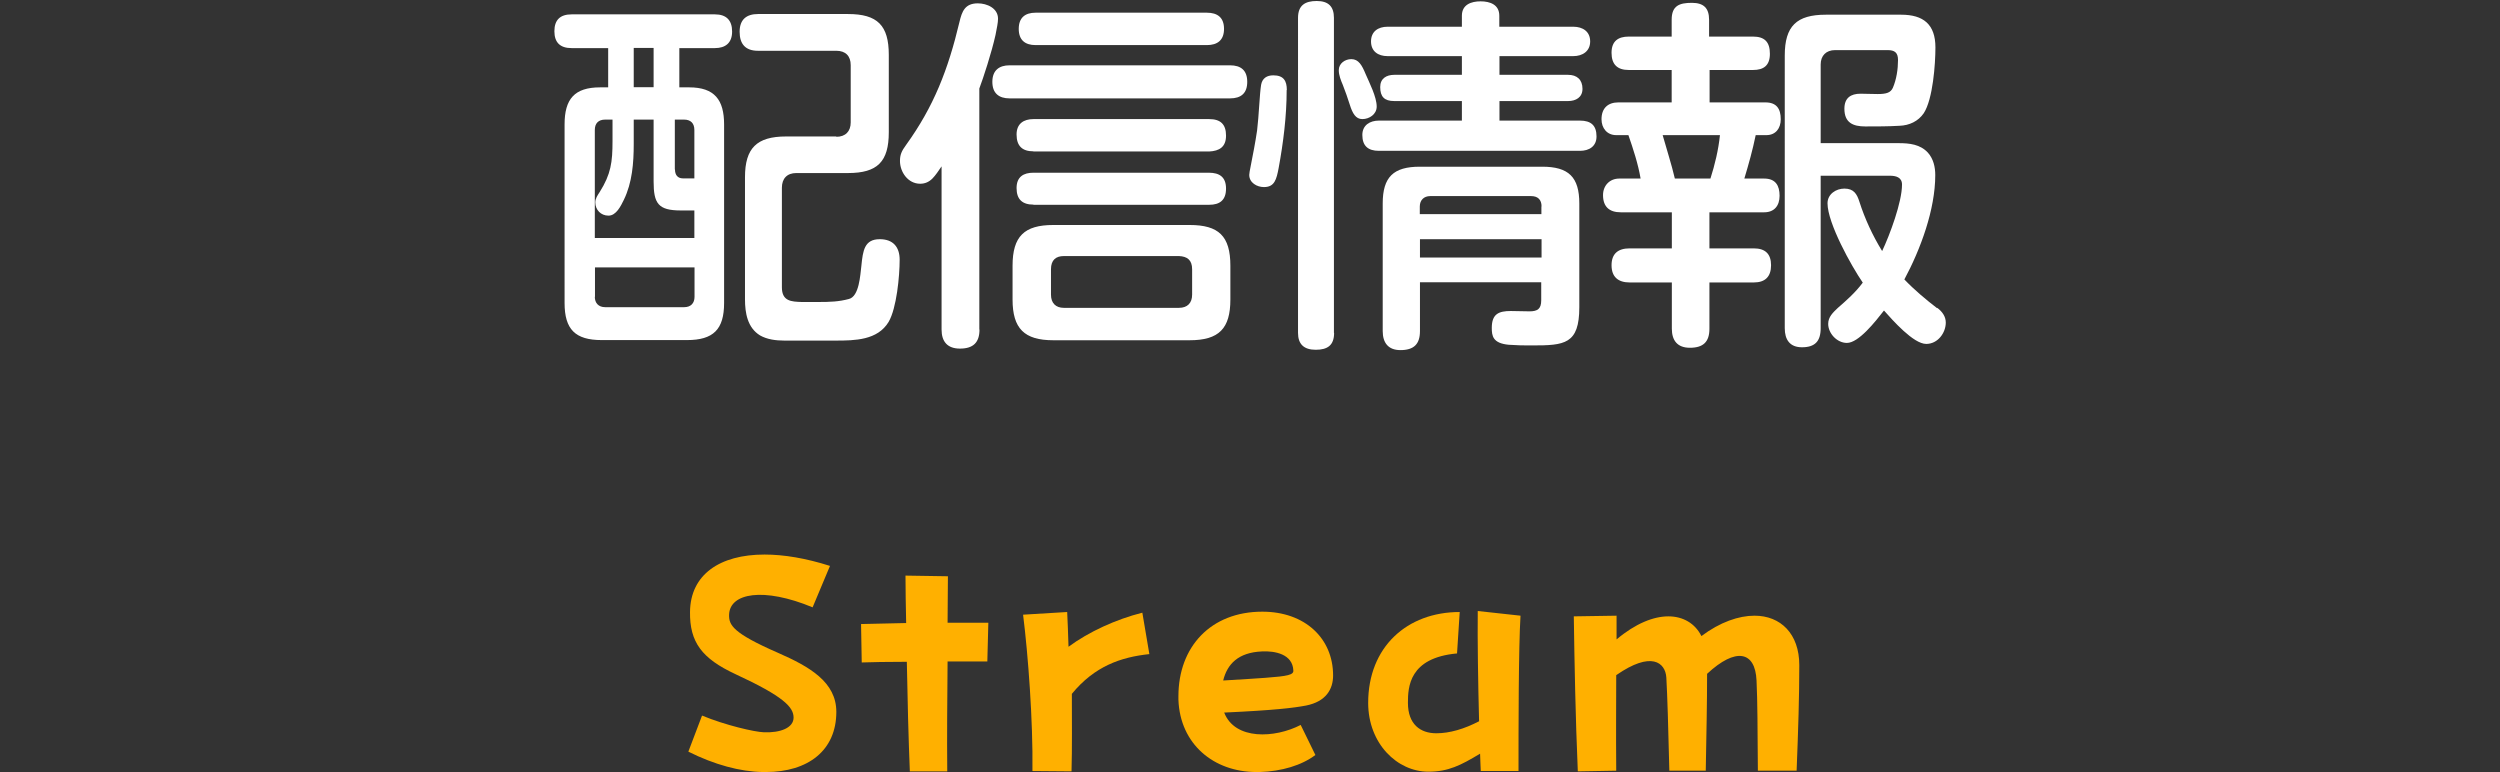
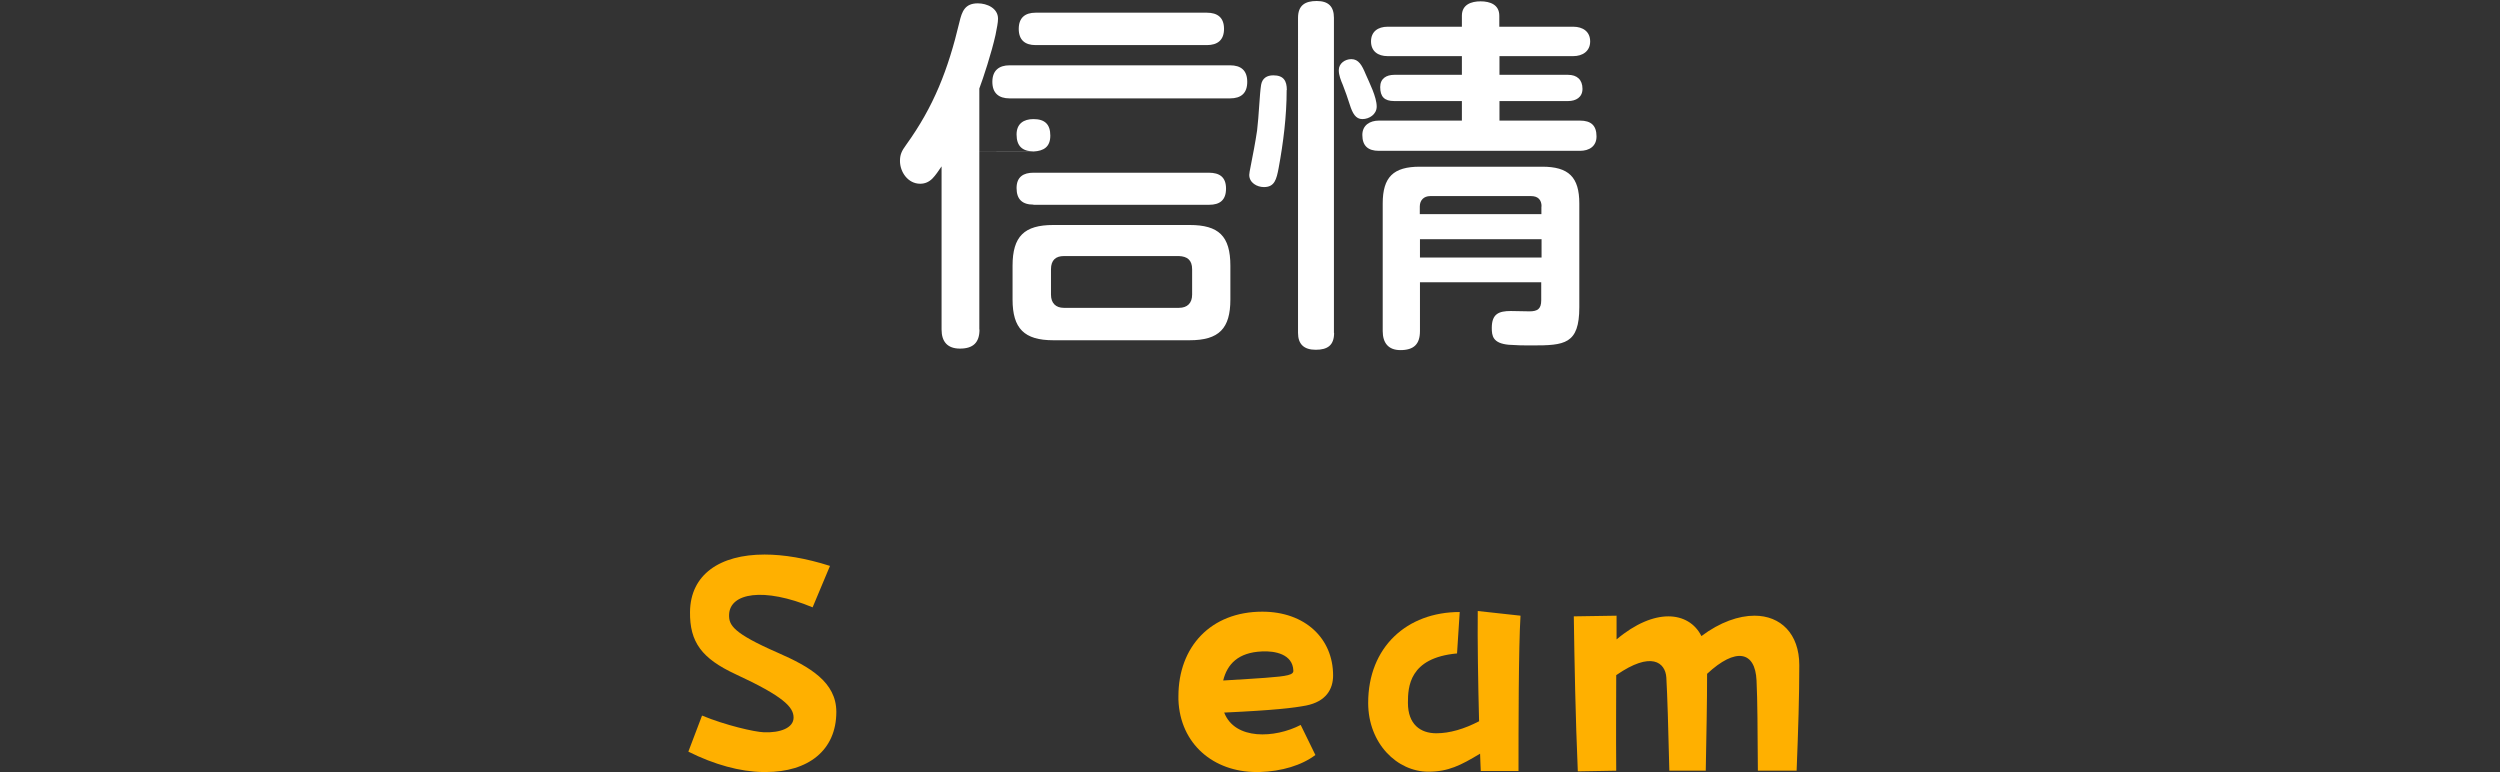
<svg xmlns="http://www.w3.org/2000/svg" id="_レイヤー_1" viewBox="0 0 149.67 46.22">
  <rect x="0" y="0" width="149.67" height="46.22" fill="#333333" stroke="none" />
  <defs>
    <style>.cls-1{fill:#ffb000;}.cls-1,.cls-2{stroke-width:0px;}.cls-2{fill:#fff;}</style>
  </defs>
-   <path class="cls-2" d="m36.42,2.88h-2.2c-.68,0-1.03-.33-1.03-1.01s.35-1.01,1.03-1.01h8.58c.68,0,1.03.35,1.03,1.03s-.4.99-1.03.99h-2.13v2.35h.59c1.52,0,2.09.75,2.09,2.22v10.69c0,1.58-.64,2.22-2.22,2.22h-5.11c-1.58,0-2.22-.64-2.22-2.22V7.45c0-1.52.59-2.22,2.13-2.22h.48v-2.35Zm1.52,5.74c0,1.14-.09,2.31-.59,3.34-.18.37-.46.95-.92.95s-.79-.35-.79-.79c0-.24.13-.42.26-.62.68-1.08.77-1.8.77-3.06v-1.28h-.44c-.4,0-.62.22-.62.62v6.47h5.96v-1.65h-.81c-1.36,0-1.63-.42-1.63-1.74v-3.7h-1.19v1.45Zm-2.33,9.15c0,.37.22.62.62.62h4.73c.4,0,.62-.24.62-.62v-1.76h-5.96v1.76Zm3.52-14.9h-1.19v2.35h1.19v-2.35Zm1.28,7.28c0,.31.15.53.48.53h.68v-2.9c0-.4-.22-.62-.62-.62h-.55v2.99Zm9.66-1.96c.55,0,.86-.33.86-.86v-3.43c0-.55-.31-.86-.86-.86h-4.69c-.75,0-1.1-.4-1.1-1.14s.42-1.06,1.1-1.06h5.39c1.76,0,2.44.68,2.44,2.44v4.64c0,1.76-.68,2.44-2.44,2.44h-3.1c-.55,0-.86.33-.86.88v5.96c0,.84.57.86,1.19.88h.97c.75,0,1.25-.02,1.85-.18.62-.15.68-1.43.75-2,.09-.9.18-1.58,1.1-1.58.79,0,1.19.46,1.19,1.23,0,.97-.18,2.9-.66,3.72-.66,1.1-2.02,1.12-3.17,1.12h-3.08c-.51,0-1.03-.07-1.45-.31-.75-.46-.9-1.34-.9-2.16v-7.31c0-1.74.7-2.44,2.46-2.44h3.01Z" />
-   <path class="cls-2" d="m58.64,19.73c0,.77-.37,1.14-1.17,1.14-.75,0-1.1-.42-1.1-1.14v-9.77c-.18.26-.35.53-.55.73-.2.2-.44.31-.73.31-.73,0-1.21-.7-1.21-1.36,0-.37.09-.59.37-.97,1.65-2.29,2.51-4.49,3.19-7.35.15-.64.33-1.12,1.1-1.12.55,0,1.21.29,1.21.92,0,.24-.07.55-.15.97-.24,1.08-.73,2.57-.97,3.21v14.43Zm1.8-13.84c-.64,0-1.03-.31-1.03-.99s.4-.99,1.03-.99h13.2c.66,0,1.03.31,1.03.99s-.37.99-1.03.99h-13.2Zm13.22,12.04c0,1.74-.68,2.44-2.44,2.44h-8.16c-1.74,0-2.44-.7-2.44-2.44v-2.02c0-1.76.7-2.44,2.44-2.44h8.16c1.74,0,2.44.66,2.44,2.44v2.02Zm-11.79-8.87c-.66,0-1.01-.31-1.01-1.01,0-.64.42-.92,1.01-.92h10.52c.68,0,1.01.31,1.01.99s-.4.92-1.01.95h-10.52Zm0,3.19c-.66,0-1.01-.31-1.01-.99s.42-.92,1.01-.92h10.5c.64,0,1.03.26,1.03.95s-.37.97-1.01.97h-10.52Zm.13-9.55c-.64,0-1.01-.31-1.01-.97s.37-.97,1.01-.97h10.25c.64,0,1.03.29,1.03.97s-.4.97-1.03.97h-10.25Zm1.69,12.63c-.48,0-.77.24-.77.79v1.52c0,.51.29.79.77.79h6.89c.51,0,.79-.29.79-.79v-1.52c0-.55-.29-.77-.79-.79h-6.89Z" />
+   <path class="cls-2" d="m58.64,19.73c0,.77-.37,1.14-1.17,1.14-.75,0-1.1-.42-1.1-1.14v-9.77c-.18.26-.35.53-.55.73-.2.2-.44.31-.73.31-.73,0-1.21-.7-1.21-1.36,0-.37.09-.59.37-.97,1.65-2.29,2.51-4.49,3.19-7.35.15-.64.33-1.12,1.1-1.12.55,0,1.21.29,1.21.92,0,.24-.07.55-.15.97-.24,1.08-.73,2.57-.97,3.21v14.43Zm1.8-13.84c-.64,0-1.03-.31-1.03-.99s.4-.99,1.03-.99h13.2c.66,0,1.03.31,1.03.99s-.37.99-1.03.99h-13.2Zm13.22,12.04c0,1.74-.68,2.44-2.44,2.44h-8.16c-1.74,0-2.44-.7-2.44-2.44v-2.02c0-1.76.7-2.44,2.44-2.44h8.16c1.74,0,2.44.66,2.44,2.44v2.02Zm-11.79-8.87c-.66,0-1.01-.31-1.01-1.01,0-.64.42-.92,1.01-.92c.68,0,1.01.31,1.01.99s-.4.92-1.01.95h-10.52Zm0,3.19c-.66,0-1.01-.31-1.01-.99s.42-.92,1.01-.92h10.5c.64,0,1.03.26,1.03.95s-.37.97-1.01.97h-10.52Zm.13-9.55c-.64,0-1.01-.31-1.01-.97s.37-.97,1.01-.97h10.25c.64,0,1.03.29,1.03.97s-.4.97-1.03.97h-10.25Zm1.69,12.63c-.48,0-.77.24-.77.79v1.52c0,.51.29.79.77.79h6.89c.51,0,.79-.29.79-.79v-1.52c0-.55-.29-.77-.79-.79h-6.89Z" />
  <path class="cls-2" d="m77.03,5.39c0,1.56-.2,3.15-.48,4.67-.13.68-.24,1.14-.88,1.14-.42,0-.88-.26-.88-.73,0-.07.04-.31.07-.44.15-.77.29-1.47.4-2.22.11-.9.15-2.18.24-2.73.07-.4.35-.57.73-.57.62,0,.81.33.81.88Zm2.84,14.54c0,.75-.4,1.01-1.1,1.01s-1.06-.33-1.06-1.01V1.07c0-.75.42-1.01,1.12-1.01s1.03.33,1.03,1.01v18.86Zm1.89-15.49c.22.51.66,1.36.66,1.94,0,.46-.44.75-.86.75-.4,0-.59-.35-.75-.86-.13-.42-.26-.77-.42-1.19-.11-.26-.24-.57-.24-.88,0-.4.37-.66.75-.66.44,0,.64.37.86.9Zm12.43-2.84c.57,0,1.01.29,1.01.88s-.46.88-1.01.88h-4.42v1.12h4.11c.53,0,.86.29.86.84,0,.51-.4.73-.86.73h-4.11v1.17h4.82c.66,0,.99.29.99.95,0,.59-.44.86-.99.86h-12.04c-.64,0-.99-.29-.99-.95,0-.59.46-.86.99-.86h4.97v-1.17h-4.05c-.59,0-.84-.26-.84-.84,0-.51.37-.73.84-.73h4.05v-1.12h-4.45c-.57,0-.99-.29-.99-.88s.42-.88.99-.88h4.45v-.66c0-.66.55-.86,1.12-.86s1.12.2,1.12.86v.66h4.42Zm-9.18,15.29v2.93c0,.79-.37,1.14-1.17,1.14-.73,0-1.06-.44-1.06-1.14v-7.64c0-1.58.64-2.2,2.22-2.2h7.33c1.58,0,2.22.62,2.22,2.2v6.21c0,2.22-.88,2.29-2.82,2.29-.57,0-.84,0-1.41-.04-.95-.09-1.01-.53-1.01-1.01,0-.84.42-1.01,1.14-1.01.37,0,.75.02,1.12.02.48,0,.7-.15.7-.66v-1.08h-7.28Zm7.28-4.53c0-.4-.22-.62-.62-.62h-6.05c-.37,0-.62.24-.62.62v.46h7.28v-.46Zm-7.28,1.96v1.1h7.28v-1.1h-7.28Z" />
-   <path class="cls-2" d="m104.95,2.19c.7,0,1.01.33,1.01,1.03s-.37.97-1.01.97h-2.6v1.94h3.34c.66,0,.92.37.92,1.01,0,.55-.31.95-.86.95h-.64c-.18.88-.42,1.74-.68,2.6h1.19c.68,0,.92.42.92,1.03s-.33.99-.92.99h-3.28v2.16h2.66c.68,0,1.03.33,1.03,1.01s-.35,1.03-1.03,1.03h-2.66v2.77c0,.79-.37,1.14-1.17,1.14-.75,0-1.08-.44-1.08-1.14v-2.77h-2.53c-.68,0-1.08-.33-1.08-1.03s.4-1.01,1.08-1.01h2.53v-2.16h-3.06c-.68,0-1.06-.33-1.06-1.03,0-.57.4-.99.97-.99h1.28c-.15-.88-.44-1.76-.73-2.6h-.73c-.55,0-.88-.42-.88-.95,0-.66.38-1.01,1.01-1.01h3.19v-1.94h-2.57c-.68,0-1.03-.33-1.03-1.03s.4-.97,1.03-.97h2.57v-1.01c0-.84.46-1.01,1.21-1.01.7,0,1.03.31,1.03,1.01v1.01h2.6Zm-5.41,5.9c.24.86.53,1.74.73,2.6h2.13c.26-.81.48-1.72.57-2.6h-3.43Zm16.44,10.34c.29.22.51.51.51.88,0,.62-.48,1.28-1.17,1.28-.77,0-2.02-1.43-2.53-2-.53.68-1.52,1.94-2.22,1.94-.59,0-1.12-.57-1.12-1.14,0-.42.29-.68.57-.95.53-.46,1.08-.95,1.5-1.52-.68-.99-2.11-3.56-2.11-4.75,0-.55.51-.88,1.01-.88.55,0,.75.31.9.79.33,1.03.79,2.02,1.36,2.95.46-.97,1.19-2.93,1.19-3.98,0-.44-.37-.53-.73-.53h-4.14v9.13c0,.79-.35,1.14-1.12,1.14-.73,0-1.03-.46-1.03-1.14V3.32c0-1.76.71-2.44,2.46-2.44h4.51c1.32,0,2.05.57,2.05,1.96,0,.99-.15,3.1-.7,3.94-.33.48-.86.73-1.45.75-.68.04-1.36.04-2.05.04-.73,0-1.25-.22-1.25-1.06,0-.64.37-.9.97-.9.24,0,.64.02,1.03.02.53,0,.77-.09.9-.37.22-.51.31-1.12.31-1.67,0-.44-.2-.59-.62-.59h-3.15c-.53,0-.86.33-.86.86v4.71h4.66c.66,0,1.3.07,1.76.57.33.37.44.86.44,1.34,0,2.07-.88,4.44-1.85,6.25.59.62,1.32,1.23,1.96,1.72Z" />
  <path class="cls-1" d="m41.21,45l.82-2.16c1.4.58,3.14.98,3.7,1,.98.04,1.78-.26,1.78-.88s-.58-1.26-3.48-2.6c-2.02-.94-2.74-1.92-2.72-3.72.02-2.24,1.78-3.44,4.46-3.44,1.16,0,2.48.22,3.92.68l-1.04,2.48c-2.94-1.22-4.96-.86-5,.44-.02.62.22,1.1,2.92,2.28,1.92.84,3.5,1.76,3.5,3.54,0,2.3-1.68,3.6-4.22,3.6h-.18c-1.36-.02-2.9-.44-4.46-1.22Z" />
-   <path class="cls-1" d="m56.73,39.6c-.02,2.3-.04,4.48-.02,6.58h-2.24c-.08-1.96-.14-4.3-.18-6.56-1.14,0-2.16.02-2.7.04l-.04-2.3,2.7-.06c-.02-1-.04-1.96-.04-2.84l2.54.04c0,.94-.02,1.86-.02,2.78h2.44l-.06,2.32h-2.38Z" />
-   <path class="cls-1" d="m64.17,41.54c0,1.44.02,3.32-.02,4.64l-2.34-.02c.04-2.98-.26-6.98-.56-9.36l2.64-.16c.02.48.06,1.26.08,2.08,1.22-.9,2.84-1.64,4.42-2.04l.42,2.48c-1.7.18-3.28.72-4.64,2.38Z" />
  <path class="cls-1" d="m78.19,42.24c-.74.14-1.86.28-4.9.42.64,1.66,3.04,1.54,4.58.74l.88,1.8c-.82.62-2.02.98-3.34,1.02h-.18c-2.58,0-4.58-1.68-4.68-4.32v-.22c0-2.96,1.94-5.06,5.02-5.06,2.56,0,4.24,1.6,4.24,3.82,0,.82-.42,1.56-1.62,1.8Zm-2.44-1.66c1.36-.1,1.7-.18,1.68-.44-.04-.98-1.1-1.18-1.88-1.14-1.42.06-2.08.76-2.32,1.74,1.1-.06,1.92-.12,2.52-.16Z" />
  <path class="cls-1" d="m91.03,36.86c-.12,1.94-.12,6.78-.12,9.3h-2.26c-.02-.3-.02-.66-.04-1.04-1.16.7-1.9,1.08-3.1,1.08-1.86,0-3.6-1.68-3.6-4.12,0-3.34,2.32-5.44,5.48-5.44l-.16,2.48c-2.88.26-2.94,2.02-2.94,2.96,0,1.28.74,1.82,1.7,1.82.8,0,1.68-.26,2.56-.72-.06-2.28-.1-4.92-.08-6.6l2.56.28Z" />
  <path class="cls-1" d="m105.04,36.86c1.56,0,2.68,1.08,2.68,2.96s-.06,3.78-.16,6.32h-2.32c-.02-2.58-.02-4.12-.08-5.4-.08-1.76-1.24-2-2.96-.4,0,1.8-.04,3.54-.08,5.8h-2.18c-.06-2.54-.12-4.52-.18-5.58-.06-.9-.9-1.6-3-.14,0,1.72-.02,3.28,0,5.72l-2.3.04c-.14-3.22-.2-6.56-.24-9.28l2.56-.04v1.42c1.14-.96,2.22-1.38,3.1-1.38s1.6.42,1.98,1.18c1.12-.84,2.24-1.22,3.18-1.22Z" />
</svg>